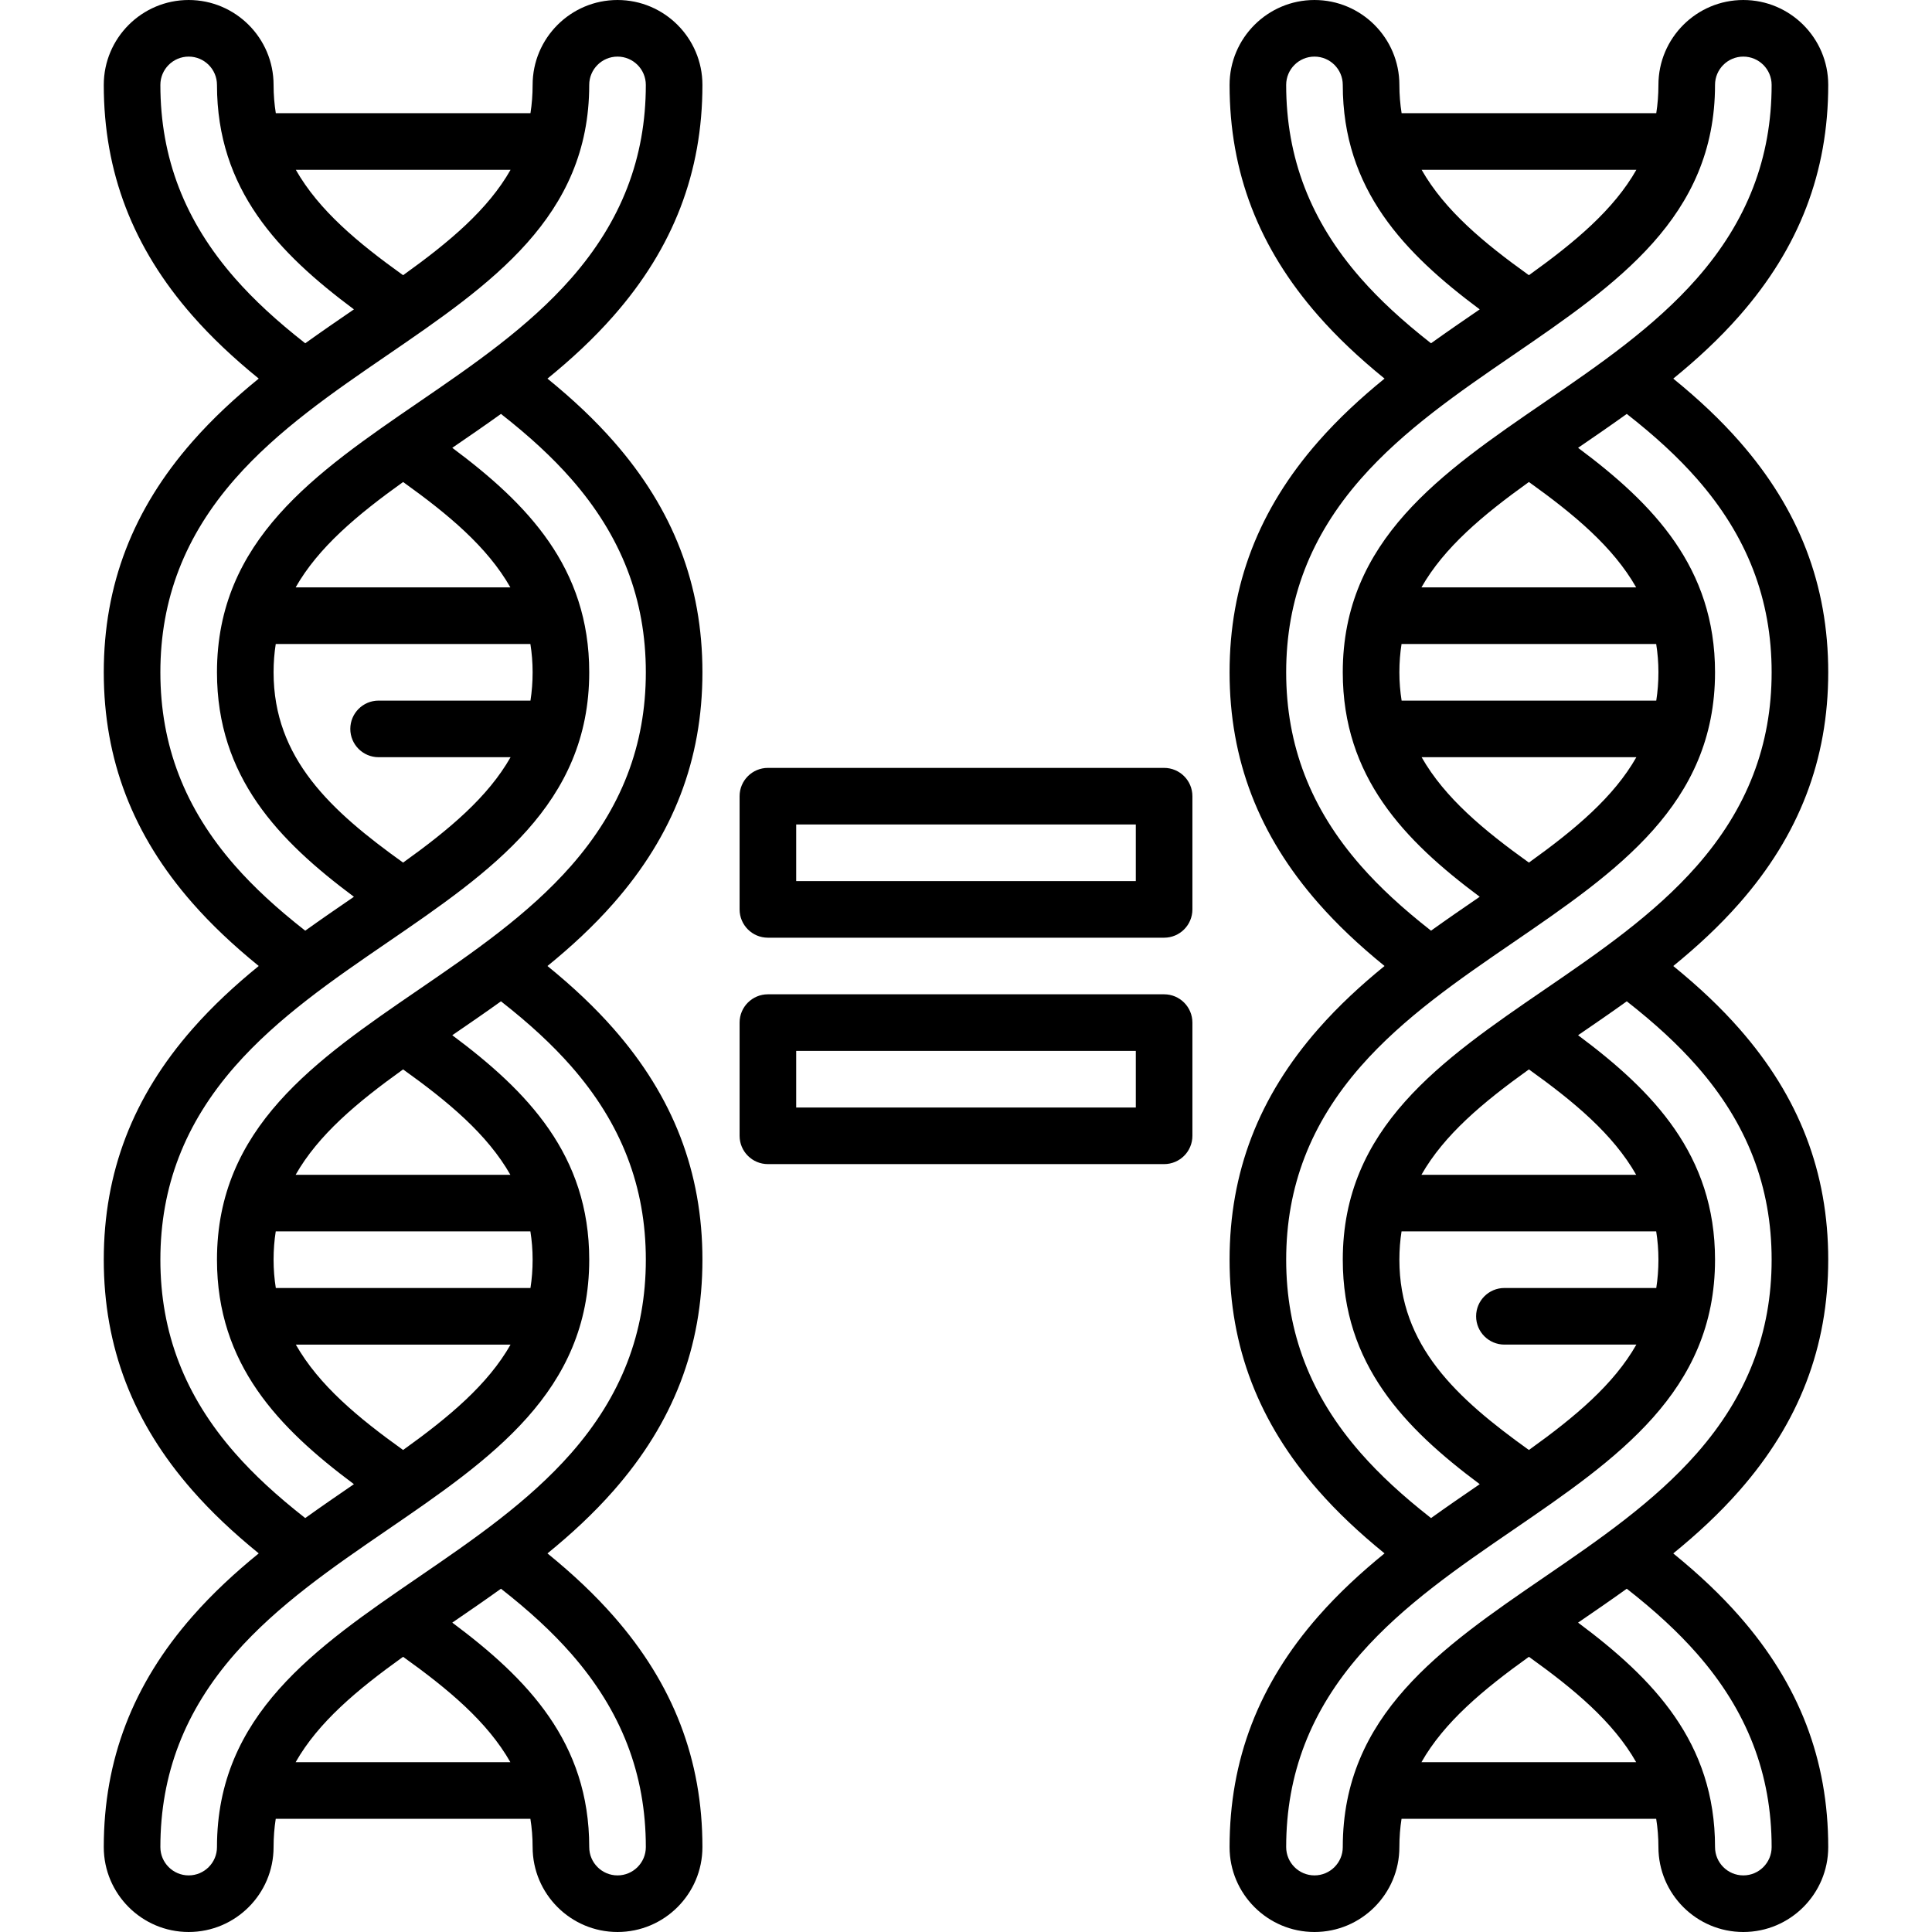
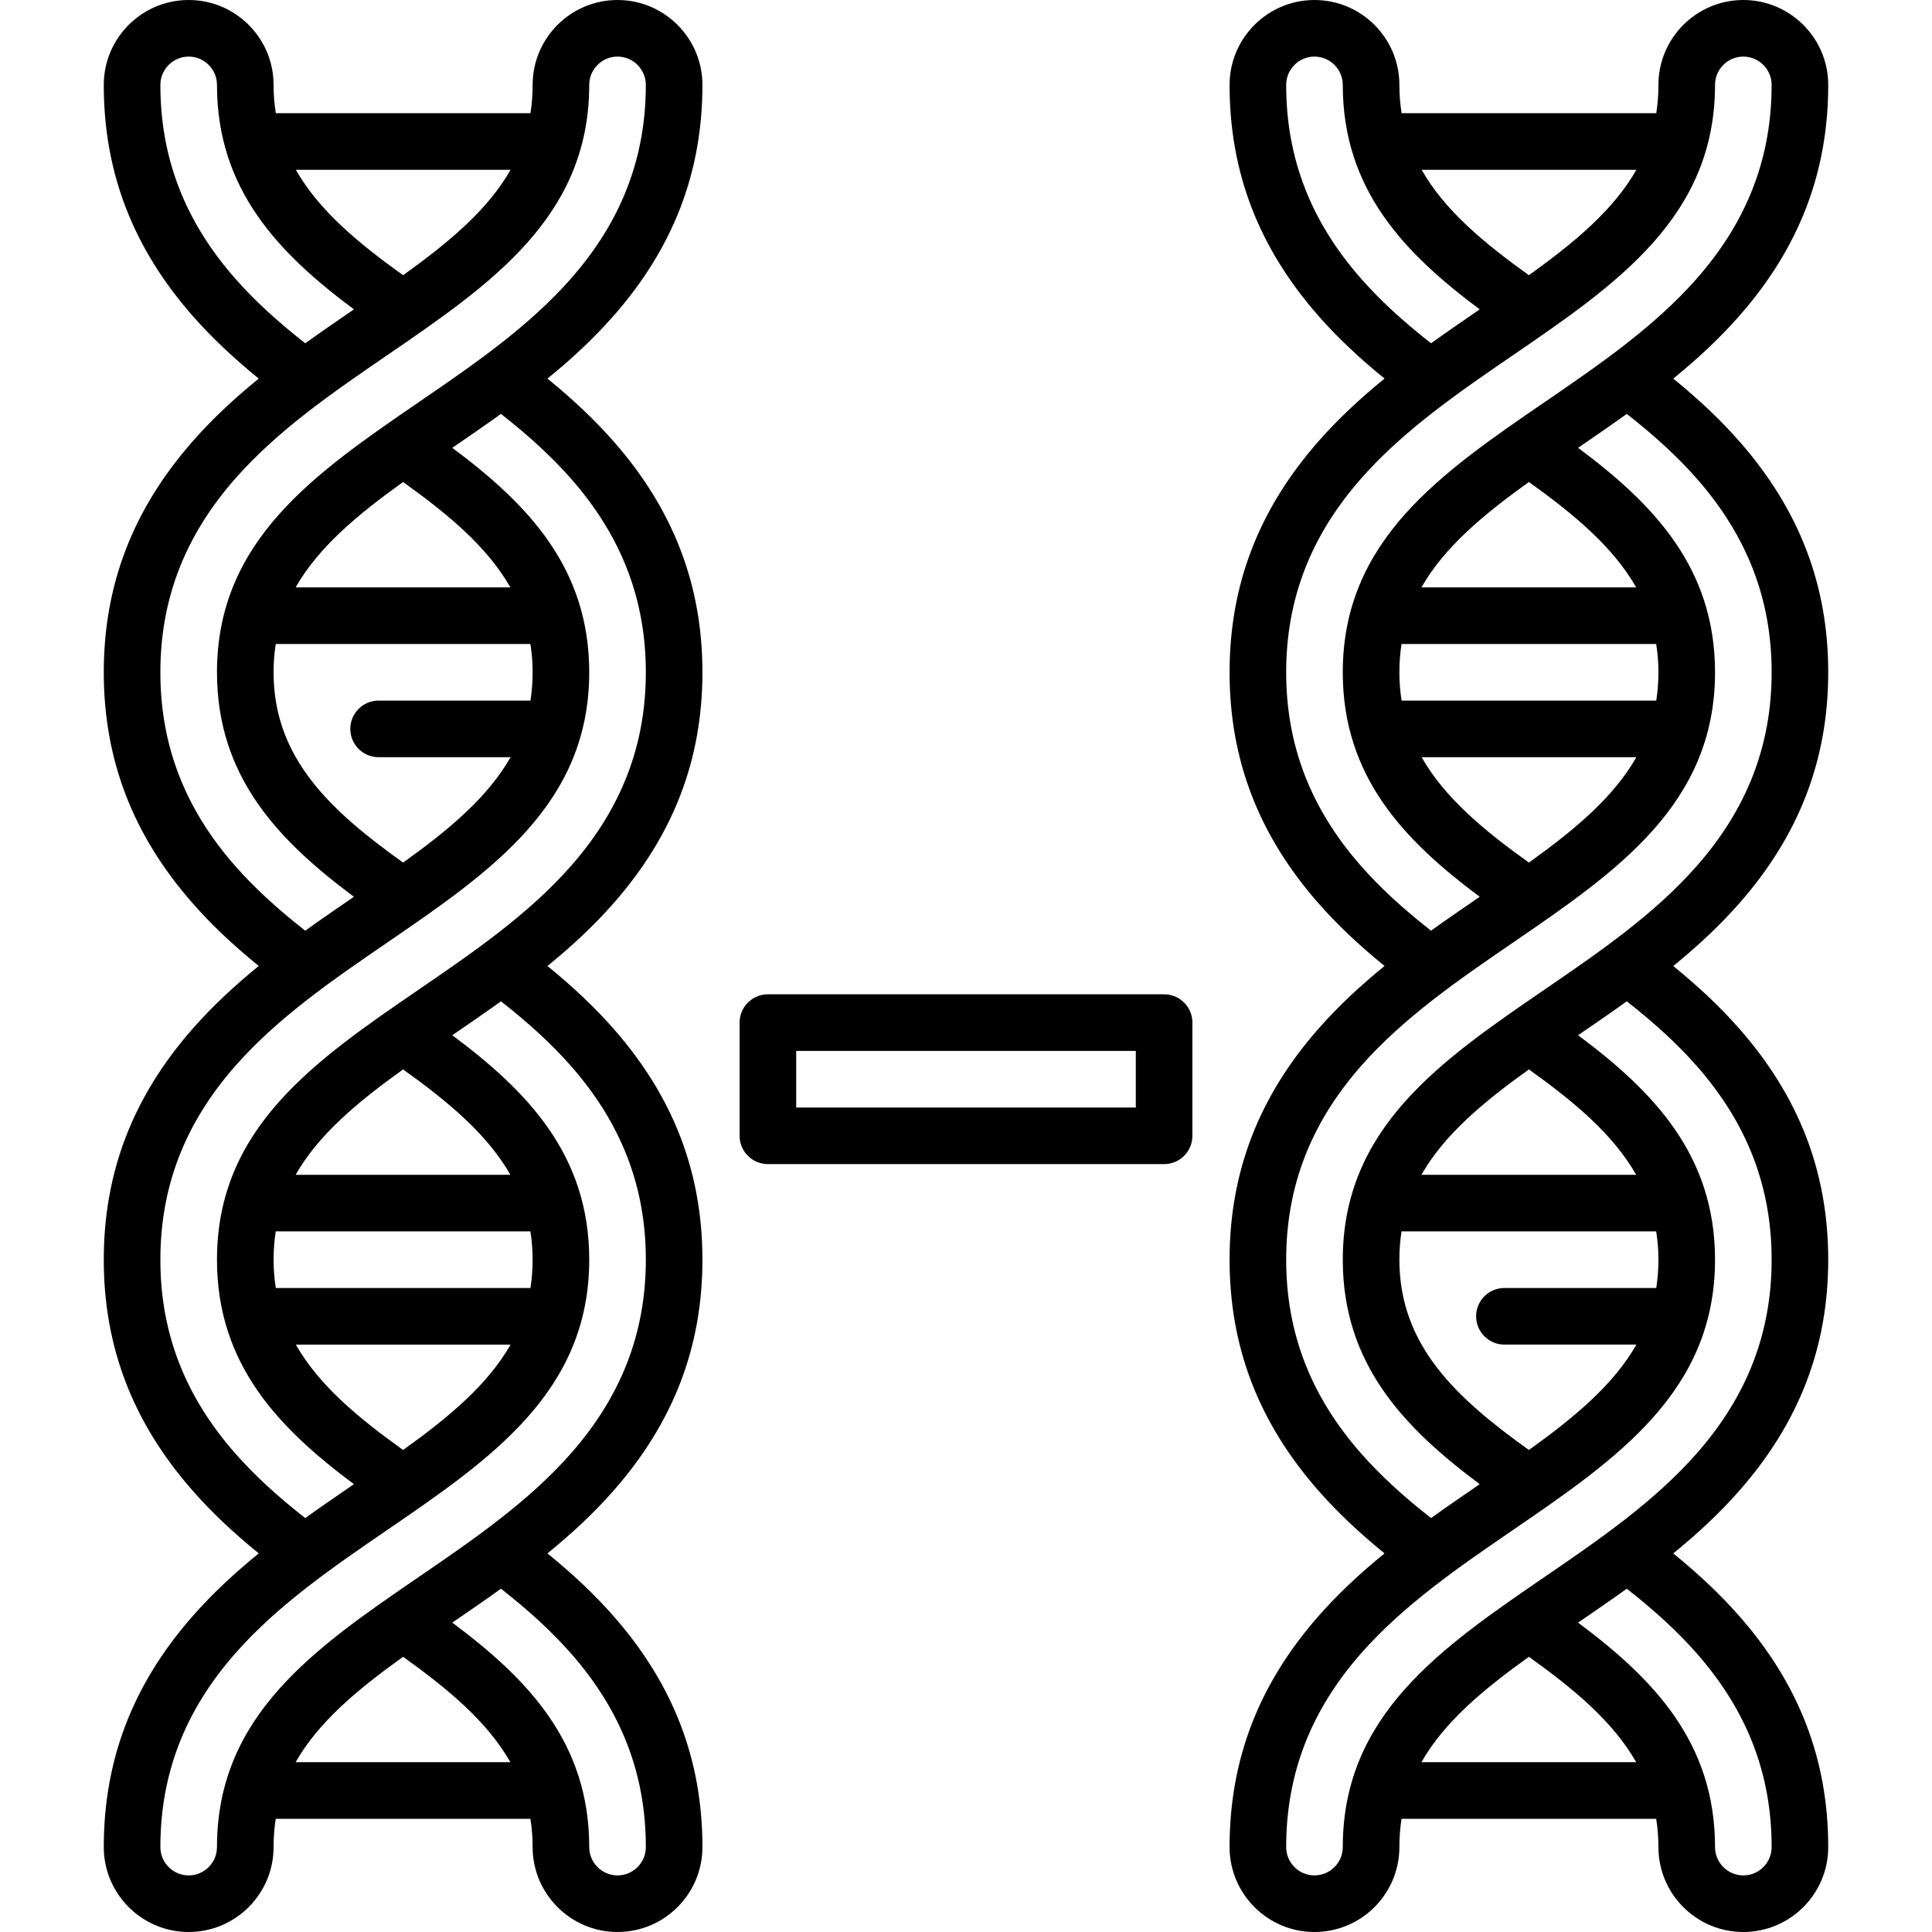
<svg xmlns="http://www.w3.org/2000/svg" id="Capa_1" enable-background="new 0 0 512 512" height="512" viewBox="0 0 512 512" width="512">
  <g>
    <path d="m460.972 239.347c15.832-18.031 23.528-38.043 23.528-61.181 0-23.137-7.696-43.149-23.528-61.181-4.917-5.6-10.605-11.007-17.539-16.65 6.204-5.048 12.142-10.509 17.539-16.655 15.832-18.03 23.528-38.042 23.528-61.18 0-12.407-10.094-22.5-22.5-22.5s-22.5 10.093-22.5 22.5c0 2.616-.199 5.109-.573 7.5h-67.485c-.382-2.394-.592-4.885-.592-7.5 0-12.407-10.094-22.5-22.5-22.5s-22.5 10.093-22.5 22.5c0 23.136 7.696 43.148 23.528 61.181 4.918 5.602 10.607 11.008 17.539 16.65-6.204 5.047-12.142 10.509-17.539 16.655-15.832 18.032-23.528 38.044-23.528 61.181 0 23.138 7.696 43.15 23.528 61.18 4.918 5.602 10.607 11.009 17.539 16.651-6.204 5.048-12.142 10.509-17.539 16.656-15.832 18.032-23.528 38.044-23.528 61.18 0 23.137 7.696 43.149 23.529 61.181 4.918 5.602 10.606 11.009 17.538 16.65-6.204 5.048-12.142 10.509-17.539 16.655-15.832 18.031-23.528 38.043-23.528 61.181 0 12.407 10.094 22.5 22.5 22.5s22.5-10.093 22.5-22.5c0-2.616.199-5.109.573-7.5h67.485c.382 2.394.592 4.885.592 7.5 0 12.407 10.094 22.5 22.5 22.5s22.5-10.093 22.5-22.5c0-23.138-7.696-43.15-23.528-61.18-4.918-5.602-10.606-11.008-17.539-16.65 6.204-5.047 12.142-10.508 17.539-16.655 15.832-18.031 23.528-38.043 23.528-61.181s-7.696-43.15-23.528-61.18c-4.918-5.601-10.606-11.008-17.539-16.651 6.203-5.049 12.142-10.51 17.539-16.657zm-27.317-194.347c-5.996 10.545-16.173 19.11-28.48 27.931-11.92-8.54-22.293-17.149-28.431-27.931zm-73.006 28.784c-13.323-15.175-19.8-31.95-19.8-51.284 0-4.136 3.364-7.5 7.5-7.5s7.5 3.364 7.5 7.5c0 27.734 16.314 44.6 36.293 59.488-4.289 2.937-8.616 5.908-12.904 8.984-7.602-5.954-13.587-11.492-18.589-17.188zm0 155.666c-13.323-15.173-19.8-31.948-19.8-51.283 0-19.334 6.477-36.109 19.8-51.284 11.336-12.91 26.054-22.989 40.289-32.738 27.544-18.864 53.562-36.682 53.562-71.645 0-4.136 3.364-7.5 7.5-7.5s7.5 3.364 7.5 7.5c0 19.335-6.477 36.11-19.8 51.284-11.334 12.908-26.051 22.987-40.287 32.738-27.546 18.864-53.563 36.682-53.563 71.645 0 27.734 16.313 44.6 36.293 59.487-4.289 2.937-8.615 5.908-12.903 8.985-7.604-5.955-13.59-11.494-18.591-17.189zm44.525-.853c-11.92-8.539-22.292-17.148-28.43-27.931h56.911c-5.996 10.545-16.174 19.11-28.481 27.931zm34.326-50.43c0 2.616-.199 5.109-.573 7.5h-67.485c-.382-2.394-.592-4.885-.592-7.5 0-2.616.199-5.109.573-7.5h67.485c.381 2.393.592 4.884.592 7.5zm-62.805-22.5c5.996-10.544 16.173-19.11 28.48-27.931 11.92 8.54 22.292 17.148 28.43 27.931zm-.001 311.333c5.996-10.545 16.174-19.111 28.481-27.932 11.92 8.54 22.293 17.149 28.431 27.932zm73.006-28.783c13.323 15.173 19.8 31.948 19.8 51.283 0 4.136-3.364 7.5-7.5 7.5s-7.5-3.364-7.5-7.5c0-27.734-16.314-44.6-36.293-59.488 4.289-2.937 8.616-5.908 12.904-8.985 7.603 5.955 13.588 11.494 18.589 17.19zm0-155.667c13.323 15.173 19.8 31.948 19.8 51.283s-6.477 36.11-19.8 51.284c-11.337 12.911-26.055 22.991-40.287 32.738-27.546 18.864-53.563 36.682-53.563 71.645 0 4.135-3.364 7.5-7.5 7.5s-7.5-3.365-7.5-7.5c0-19.335 6.477-36.11 19.8-51.284 11.334-12.908 26.051-22.987 40.287-32.738 27.546-18.864 53.563-36.682 53.563-71.645 0-27.735-16.314-44.6-36.293-59.488 4.289-2.938 8.616-5.908 12.904-8.985 7.603 5.956 13.589 11.495 18.589 17.19zm-44.525.853c11.92 8.539 22.292 17.148 28.43 27.931h-56.911c5.997-10.545 16.174-19.11 28.481-27.931zm-33.752 42.93h67.485c.382 2.394.592 4.885.592 7.5 0 2.616-.199 5.109-.573 7.5h-40.243c-4.143 0-7.5 3.358-7.5 7.5s3.357 7.5 7.5 7.5h34.971c-5.995 10.544-16.173 19.11-28.48 27.931-19.152-13.72-34.325-27.611-34.325-50.431 0-2.615.198-5.109.573-7.5zm37.991-64.145c-27.546 18.865-53.564 36.683-53.564 71.646 0 27.734 16.314 44.6 36.294 59.487-4.289 2.938-8.616 5.908-12.905 8.985-7.602-5.954-13.587-11.493-18.588-17.189-13.324-15.174-19.801-31.949-19.801-51.284 0-19.334 6.477-36.109 19.8-51.283 11.336-12.91 26.053-22.989 40.286-32.738 27.546-18.865 53.564-36.683 53.564-71.646 0-27.734-16.314-44.6-36.293-59.488 4.289-2.937 8.616-5.908 12.904-8.985 7.604 5.956 13.59 11.494 18.589 17.188 13.323 15.175 19.8 31.95 19.8 51.284 0 19.335-6.477 36.11-19.8 51.284-11.333 12.909-26.049 22.988-40.286 32.739z" />
    <path d="m162.622 83.68c15.832-18.031 23.528-38.043 23.528-61.18 0-12.407-10.093-22.5-22.5-22.5s-22.5 10.093-22.5 22.5c0 2.616-.199 5.109-.573 7.5h-67.485c-.382-2.394-.592-4.885-.592-7.5 0-12.407-10.093-22.5-22.5-22.5s-22.5 10.093-22.5 22.5c0 23.137 7.696 43.149 23.528 61.181 4.919 5.601 10.607 11.008 17.539 16.65-6.204 5.047-12.142 10.509-17.539 16.655-15.832 18.032-23.528 38.044-23.528 61.181 0 23.138 7.696 43.15 23.528 61.18 4.918 5.602 10.607 11.009 17.54 16.651-6.204 5.048-12.142 10.509-17.539 16.656-15.833 18.03-23.529 38.043-23.529 61.179 0 23.138 7.696 43.15 23.529 61.181 4.918 5.602 10.606 11.008 17.539 16.65-6.204 5.048-12.143 10.509-17.539 16.655-15.833 18.031-23.529 38.043-23.529 61.181 0 12.407 10.093 22.5 22.5 22.5s22.5-10.093 22.5-22.5c0-2.616.199-5.109.573-7.5h67.485c.382 2.394.592 4.885.592 7.5 0 12.407 10.093 22.5 22.5 22.5s22.5-10.093 22.5-22.5c0-23.138-7.696-43.15-23.528-61.181-4.919-5.602-10.607-11.009-17.539-16.65 6.204-5.047 12.142-10.508 17.539-16.655 15.833-18.031 23.529-38.044 23.529-61.181s-7.696-43.149-23.528-61.181c-4.918-5.601-10.607-11.008-17.539-16.65 6.204-5.048 12.143-10.509 17.539-16.656 15.832-18.031 23.528-38.043 23.528-61.181 0-23.137-7.696-43.149-23.528-61.181-4.919-5.601-10.607-11.008-17.539-16.65 6.203-5.046 12.141-10.507 17.538-16.654zm-27.317-38.68c-5.996 10.545-16.173 19.11-28.48 27.932-11.92-8.541-22.293-17.15-28.431-27.932zm-73.005 28.784c-13.323-15.175-19.8-31.95-19.8-51.284 0-4.136 3.364-7.5 7.5-7.5s7.5 3.364 7.5 7.5c0 27.734 16.314 44.6 36.293 59.488-4.289 2.937-8.616 5.908-12.904 8.985-7.602-5.955-13.588-11.494-18.589-17.189zm16.045 393.216c5.996-10.545 16.173-19.11 28.48-27.931 11.92 8.54 22.293 17.148 28.431 27.931zm73.006-28.783c13.323 15.173 19.8 31.948 19.8 51.283 0 4.136-3.364 7.5-7.5 7.5s-7.5-3.364-7.5-7.5c0-27.735-16.314-44.6-36.293-59.488 4.289-2.937 8.616-5.908 12.904-8.985 7.6 5.954 13.586 11.493 18.589 17.19zm0-155.667c13.323 15.174 19.8 31.949 19.8 51.284s-6.477 36.11-19.8 51.284c-11.336 12.911-26.054 22.99-40.288 32.738-27.545 18.863-53.563 36.681-53.563 71.644 0 4.135-3.365 7.5-7.5 7.5-4.136 0-7.5-3.365-7.5-7.5 0-19.335 6.477-36.11 19.8-51.284 11.334-12.908 26.051-22.987 40.288-32.738 27.545-18.864 53.563-36.682 53.563-71.645 0-27.734-16.314-44.6-36.293-59.488 4.289-2.937 8.616-5.908 12.904-8.985 7.602 5.956 13.588 11.495 18.589 17.19zm-44.526.853c11.92 8.539 22.292 17.148 28.43 27.931h-56.91c5.996-10.545 16.173-19.11 28.48-27.931zm-34.325 50.43c0-2.616.199-5.109.573-7.5h67.485c.382 2.394.592 4.885.592 7.5 0 2.616-.199 5.109-.573 7.5h-67.485c-.381-2.393-.592-4.884-.592-7.5zm62.805 22.5c-5.996 10.544-16.173 19.109-28.48 27.93-11.92-8.539-22.293-17.148-28.431-27.93zm16.046-229.451c13.323 15.175 19.8 31.95 19.8 51.284 0 19.335-6.477 36.11-19.8 51.284-11.333 12.908-26.049 22.986-40.287 32.737-27.546 18.865-53.564 36.683-53.564 71.646 0 27.735 16.314 44.6 36.293 59.487-4.289 2.938-8.616 5.908-12.904 8.985-7.603-5.955-13.588-11.493-18.589-17.189-13.324-15.174-19.8-31.949-19.8-51.284 0-19.334 6.477-36.109 19.8-51.283 11.334-12.909 26.051-22.988 40.287-32.738 27.546-18.865 53.564-36.683 53.564-71.646 0-27.735-16.314-44.6-36.293-59.488 4.289-2.937 8.616-5.908 12.904-8.985 7.602 5.957 13.587 11.496 18.589 17.19zm-44.526.854c11.92 8.539 22.293 17.148 28.431 27.931h-56.911c5.996-10.545 16.173-19.11 28.48-27.931zm-33.752 42.931h67.485c.382 2.394.592 4.885.592 7.5 0 2.616-.199 5.109-.573 7.5h-40.243c-4.142 0-7.5 3.358-7.5 7.5s3.358 7.5 7.5 7.5h34.971c-5.996 10.544-16.173 19.109-28.48 27.931-19.152-13.722-34.325-27.612-34.325-50.431 0-2.616.199-5.11.573-7.5zm37.99-64.146c-27.545 18.864-53.563 36.682-53.563 71.646 0 27.735 16.314 44.6 36.293 59.488-4.289 2.937-8.616 5.908-12.904 8.985-7.603-5.955-13.589-11.494-18.59-17.189-13.323-15.173-19.8-31.948-19.8-51.283 0-19.334 6.477-36.109 19.8-51.284 11.335-12.91 26.054-22.989 40.289-32.738 27.545-18.865 53.562-36.683 53.562-71.646 0-4.136 3.365-7.5 7.5-7.5 4.136 0 7.5 3.364 7.5 7.5 0 19.334-6.477 36.109-19.8 51.283-11.334 12.909-26.052 22.989-40.287 32.738z" />
-     <path d="m308.5 203.5h-105c-4.142 0-7.5 3.358-7.5 7.5v30c0 4.142 3.358 7.5 7.5 7.5h105c4.143 0 7.5-3.358 7.5-7.5v-30c0-4.142-3.357-7.5-7.5-7.5zm-7.5 30h-90v-15h90z" />
    <path d="m308.5 263.5h-105c-4.142 0-7.5 3.358-7.5 7.5v30c0 4.142 3.358 7.5 7.5 7.5h105c4.143 0 7.5-3.358 7.5-7.5v-30c0-4.142-3.357-7.5-7.5-7.5zm-7.5 30h-90v-15h90z" />
  </g>
</svg>